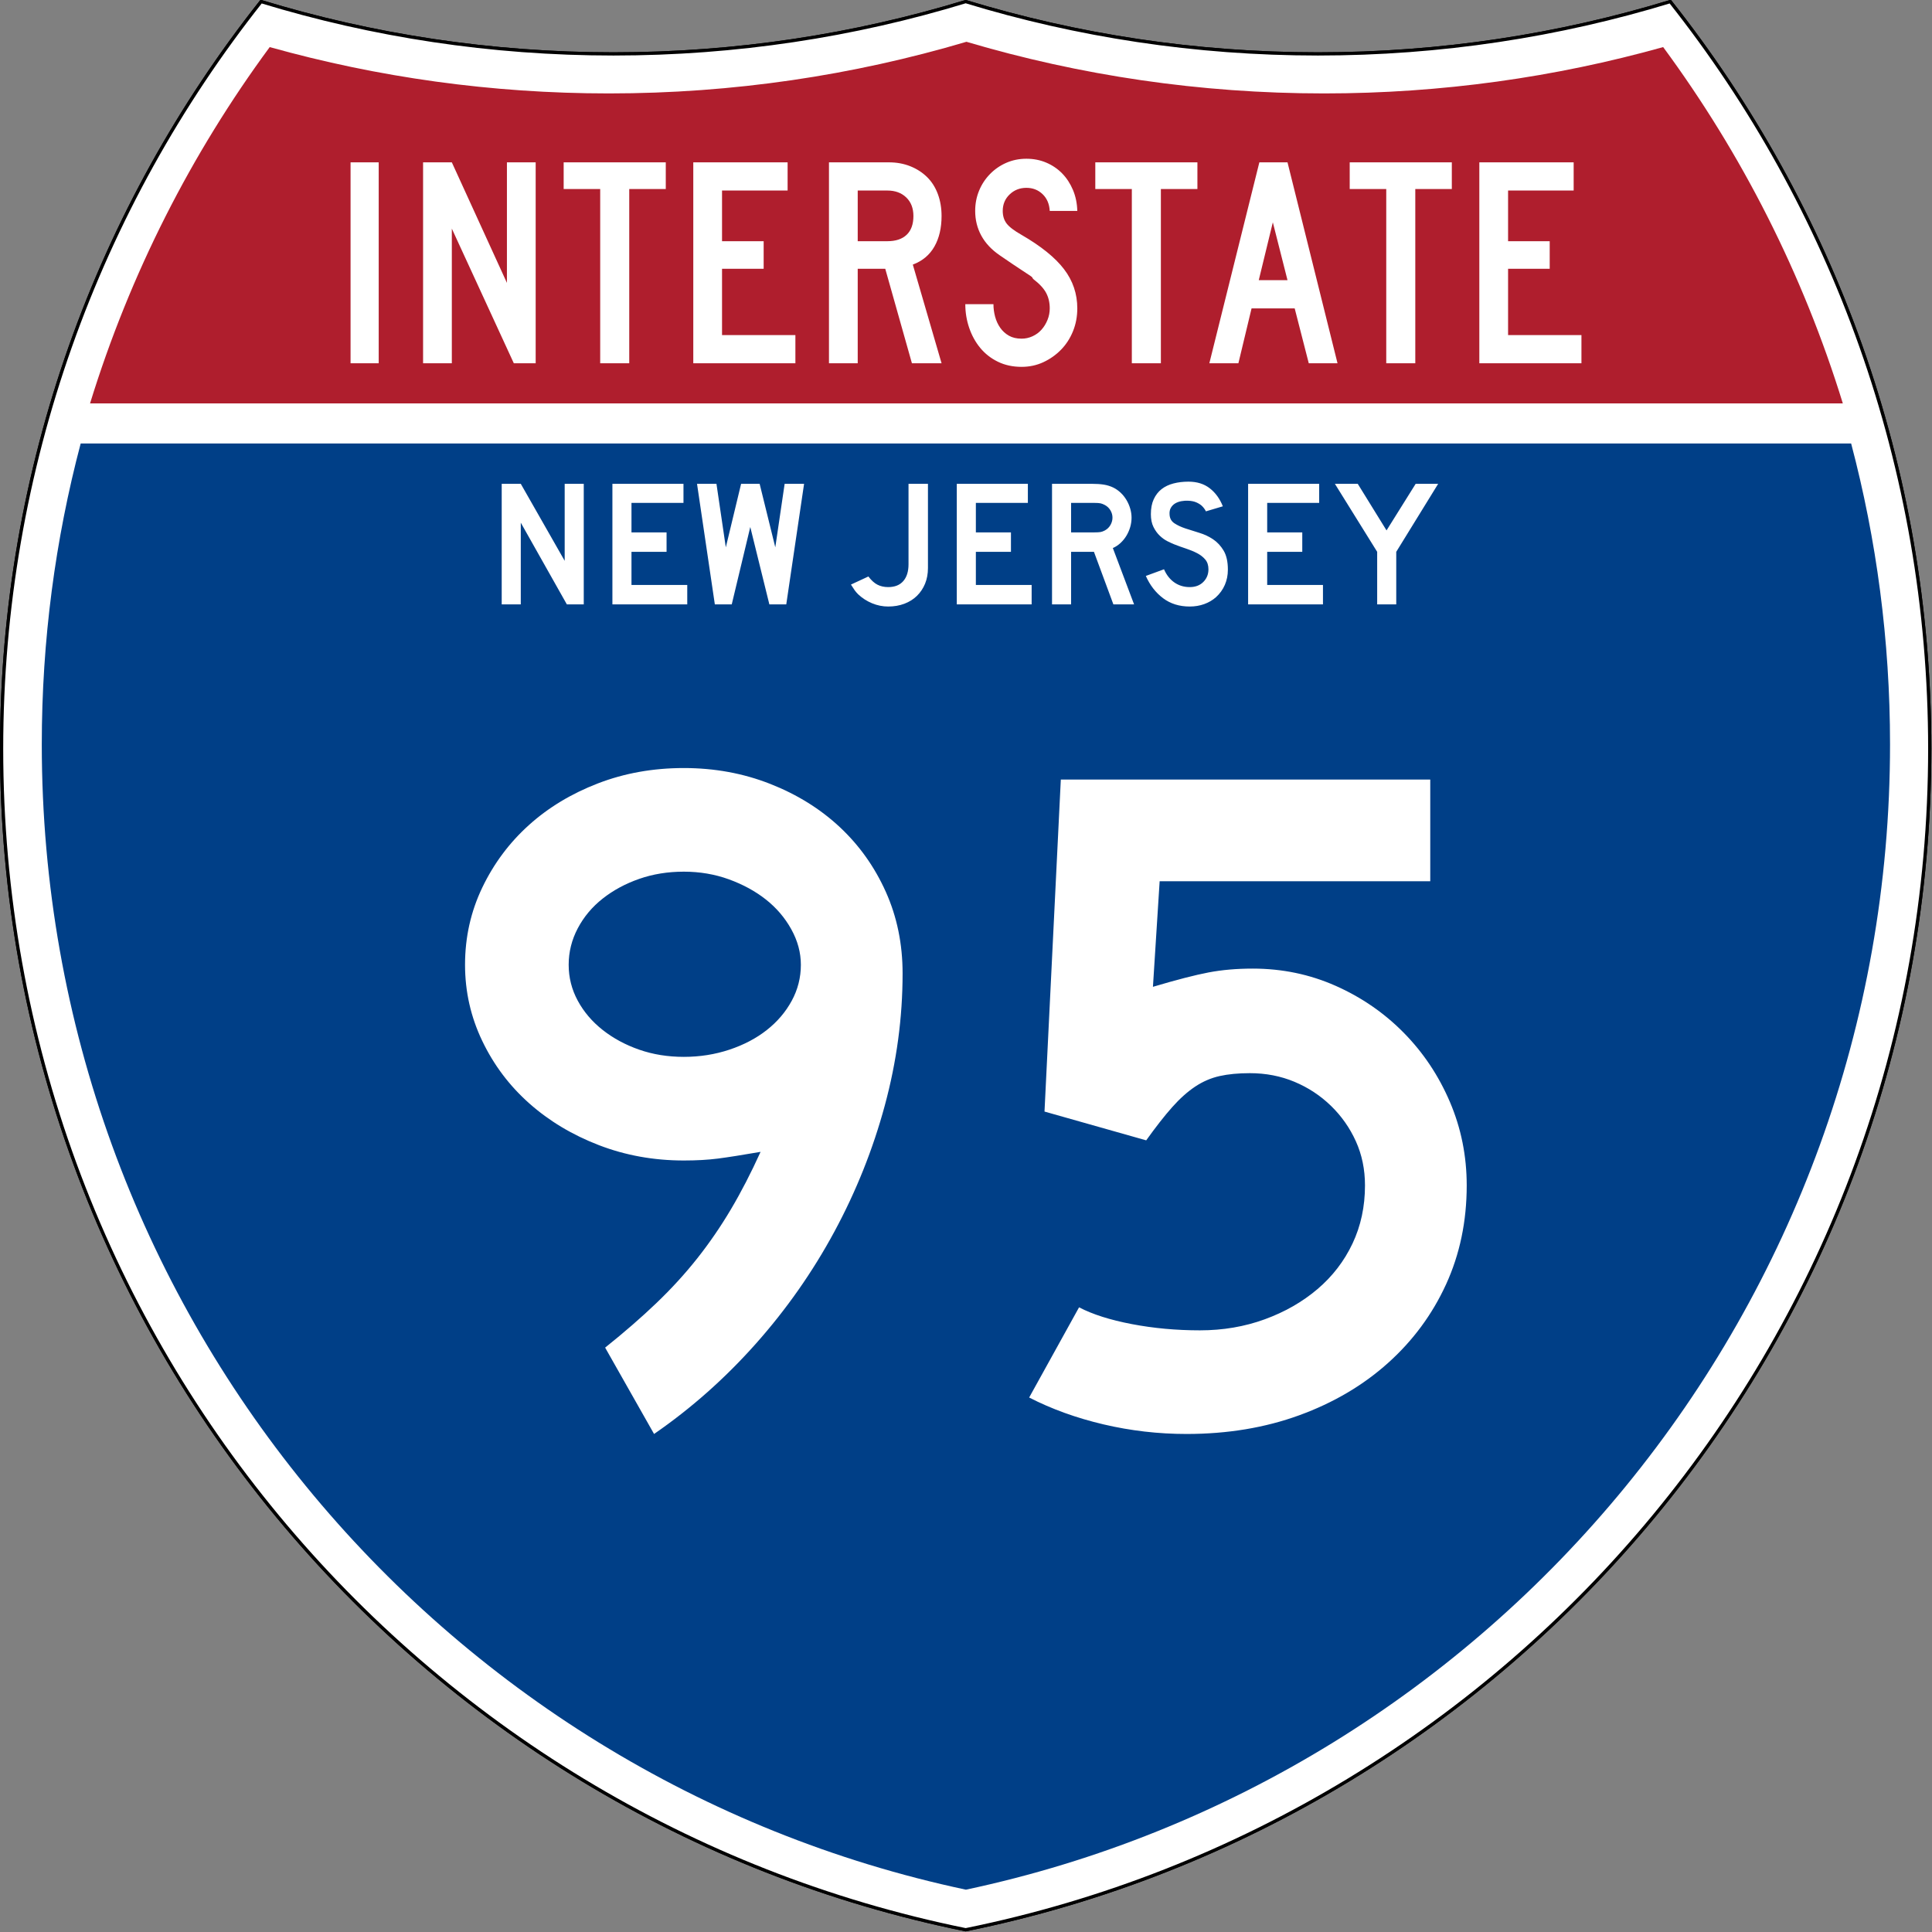
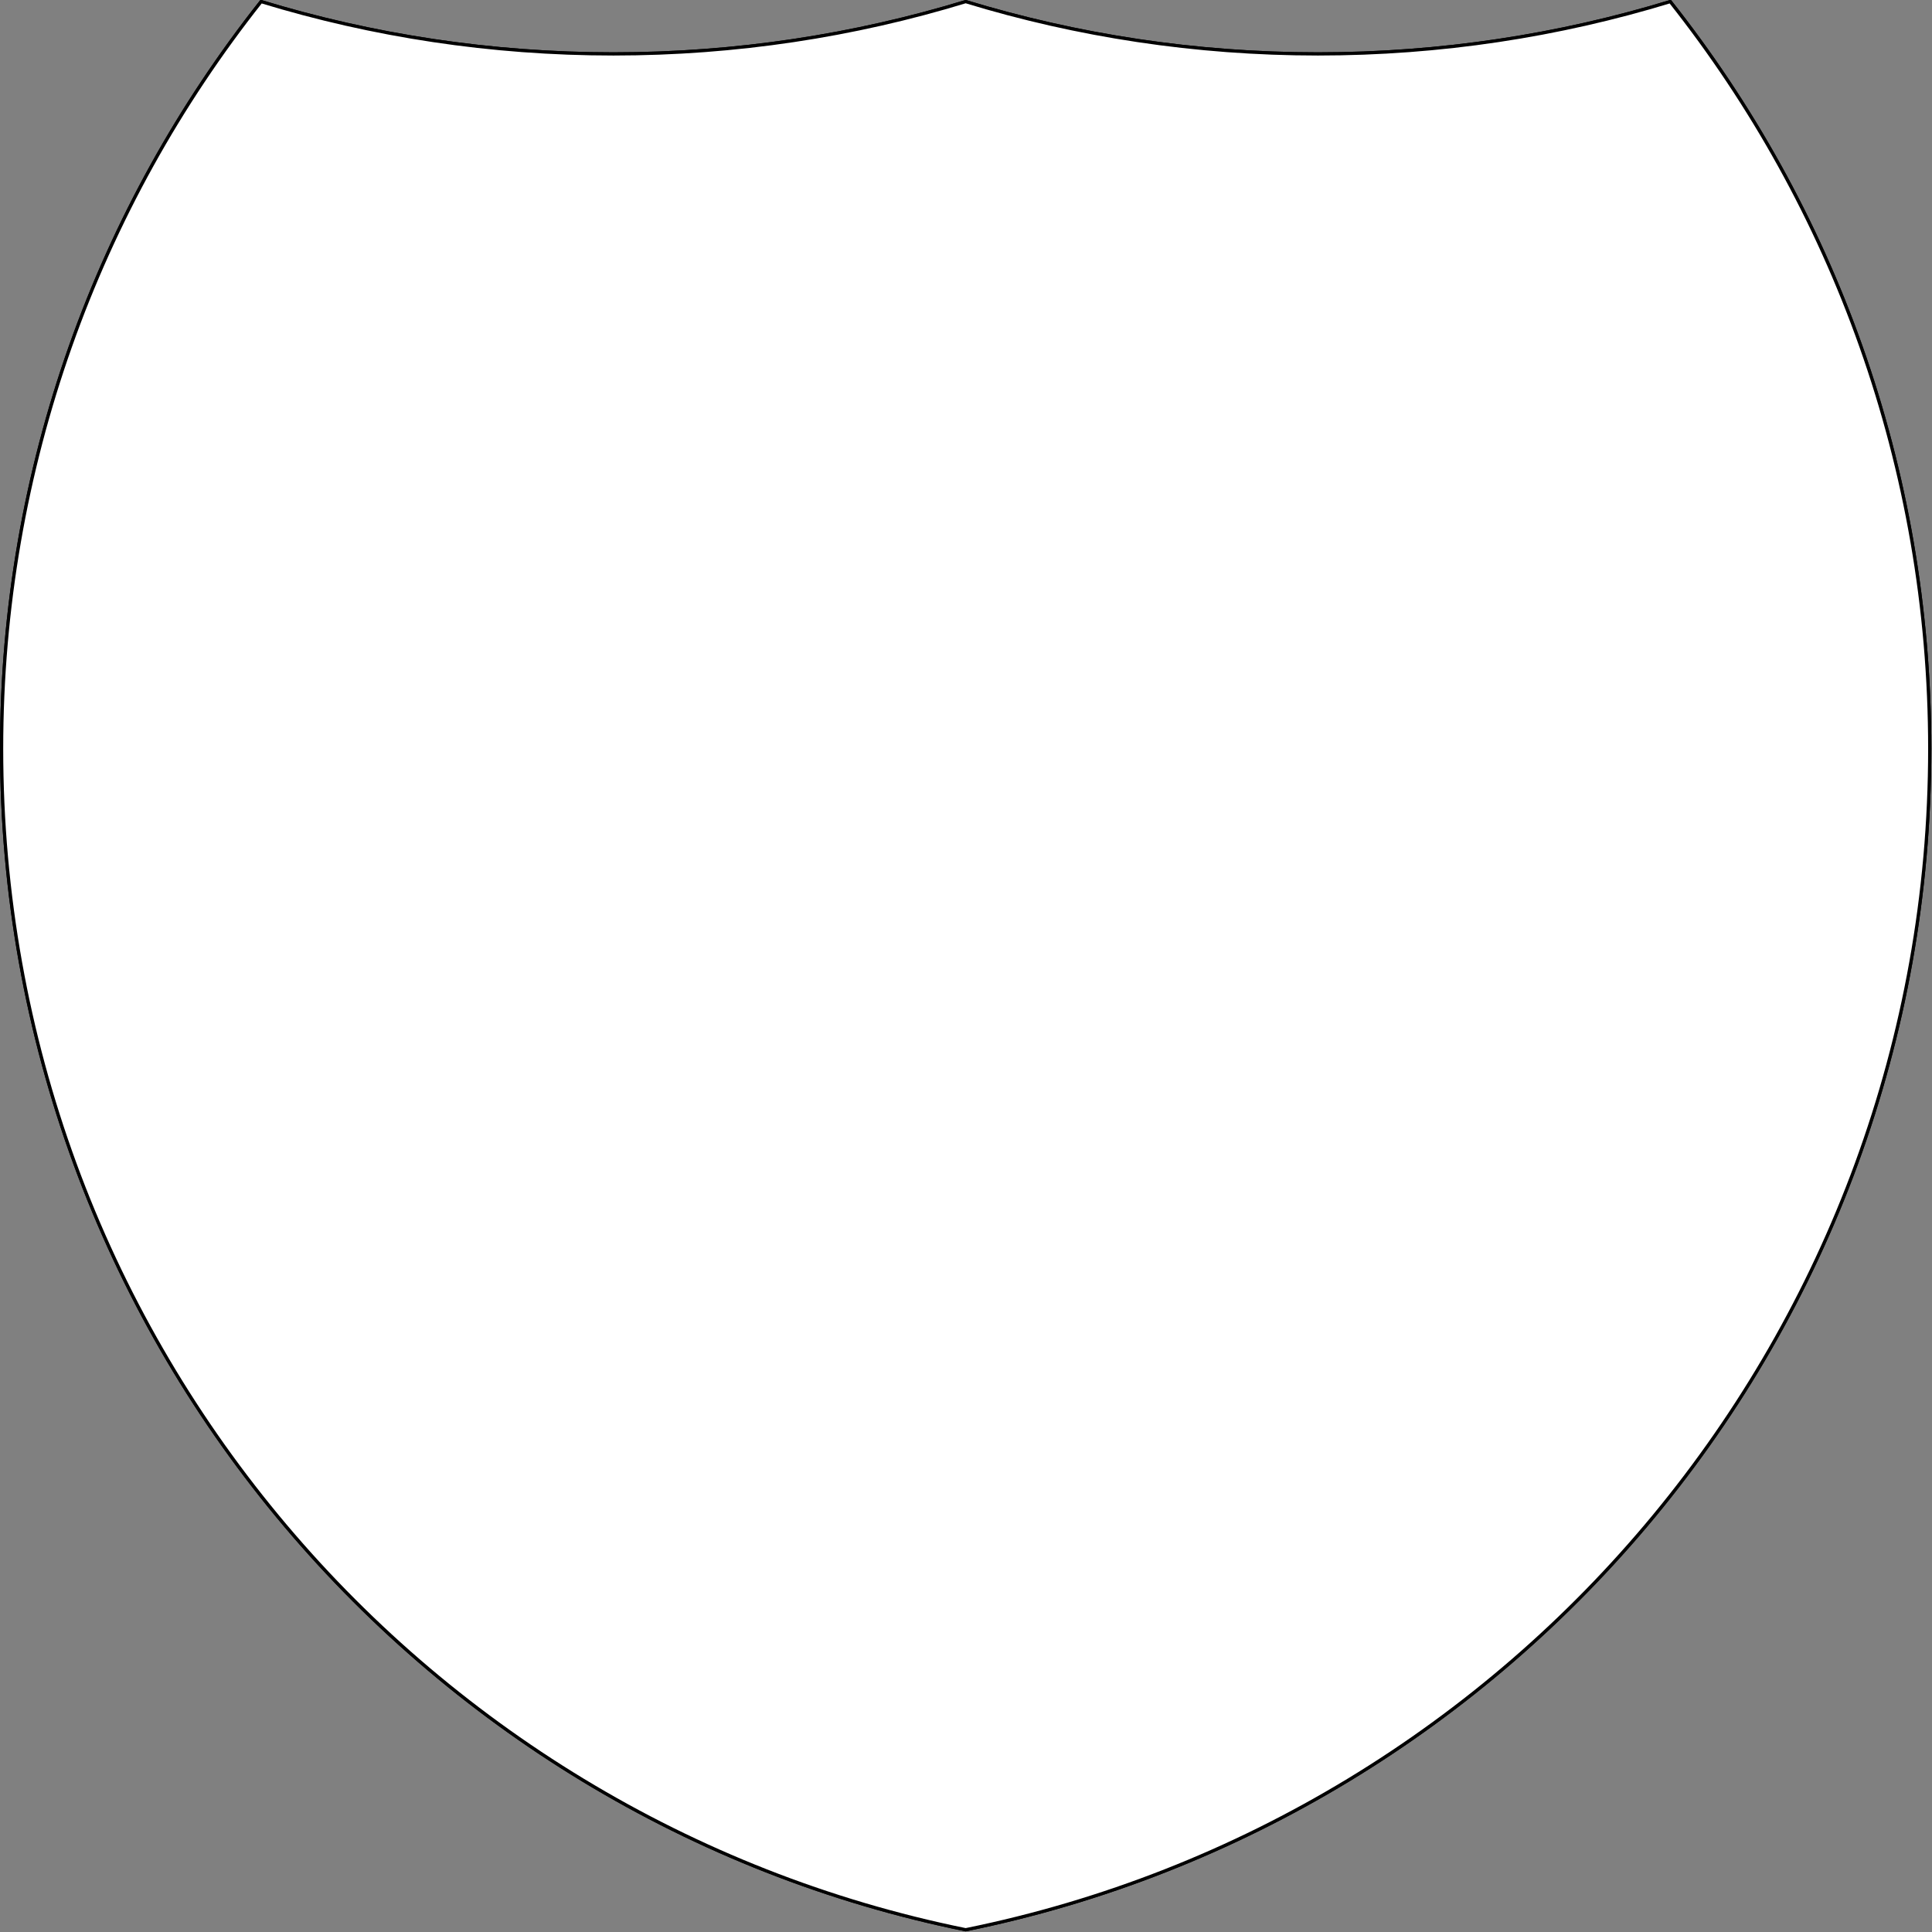
<svg xmlns="http://www.w3.org/2000/svg" xmlns:ns1="http://sodipodi.sourceforge.net/DTD/sodipodi-0.dtd" xmlns:ns2="http://www.inkscape.org/namespaces/inkscape" version="1.0" width="601" height="601" viewBox="0 0 600 599.999" id="Layer_1" xml:space="preserve" ns1:version="0.32" ns2:version="0.45" ns1:docname="I-80 (NJ) Metric.svg" ns1:docbase="C:\Documents and Settings\ltljltlj\Desktop" ns2:output_extension="org.inkscape.output.svg.inkscape" ns1:modified="true">
  <rect x="0" y="0" width="600" height="599.999" fill="#808080" stroke="none" />
  <ns1:namedview ns2:window-height="963" ns2:window-width="816" ns2:pageshadow="2" ns2:pageopacity="0.0" guidetolerance="10.0" gridtolerance="10.0" objecttolerance="10.0" borderopacity="1.0" bordercolor="#666666" pagecolor="#ffffff" id="base" width="601px" height="601px" ns2:zoom="1.2183333" ns2:cx="300" ns2:cy="299.99952" ns2:window-x="457" ns2:window-y="-2" ns2:current-layer="Layer_1" />
  <defs id="defs1659">
	
	
	
	
</defs>
  <g transform="matrix(0.998,0,0,0.998,0.499,0.499)" style="fill:#ffffff;fill-opacity:1;stroke:#000000;stroke-width:1;stroke-miterlimit:4;stroke-dasharray:none;stroke-opacity:1" id="g1600">
    <path id="path1602" style="fill:#ffffff;fill-opacity:1;stroke:#000000;stroke-width:1;stroke-miterlimit:4;stroke-dasharray:none;stroke-opacity:1" d="M 80.753,0 C 115.429,10.583 152.238,16.277 190.377,16.277 C 228.516,16.277 265.324,10.583 300,0 C 334.676,10.583 371.484,16.277 409.623,16.277 C 447.762,16.277 484.571,10.583 519.247,0 C 569.812,63.908 600,144.678 600,232.5 C 600,413.924 471.17,565.254 300,599.999 C 128.83,565.254 0,413.924 0,232.5 C 0,144.678 30.188,63.908 80.753,0 z " />
    <path id="path1604" style="fill:#ffffff;fill-opacity:1;stroke:#000000;stroke-width:1;stroke-linecap:round;stroke-linejoin:round;stroke-miterlimit:4;stroke-dasharray:none;stroke-opacity:1" d="M 80.753,0 C 115.429,10.583 152.238,16.277 190.377,16.277 C 228.516,16.277 265.324,10.583 300,0 C 334.676,10.583 371.484,16.277 409.623,16.277 C 447.762,16.277 484.571,10.583 519.247,0 C 569.812,63.908 600,144.678 600,232.5 C 600,413.924 471.17,565.254 300,599.999 C 128.83,565.254 0,413.924 0,232.5 C 0,144.678 30.188,63.908 80.753,0 z " />
  </g>
  <g style="fill:#003f87;fill-opacity:1;stroke:none;stroke-opacity:1" transform="matrix(1.007,0,0,1.01,-2.128,-3.669)" id="g1606">
-     <path id="path1608" style="fill:#003f87;fill-opacity:1;stroke:none;stroke-opacity:1" d="M 15,232.5 C 15,200.521 19.169,169.516 26.995,139.999 L 573.006,139.999 C 580.83,169.516 585,200.521 585,232.5 C 585,405.605 462.826,550.172 300,584.677 C 137.174,550.172 15,405.605 15,232.5 z " />
-   </g>
+     </g>
  <g style="fill:#af1e2d;fill-opacity:1;stroke:none;stroke-opacity:1" transform="matrix(1.013,0,0,1.027,-3.764,-3.102)" id="g1610">
-     <path id="path1612" style="fill:#af1e2d;fill-opacity:1;stroke:none;stroke-opacity:1" d="M 31.324,124.999 C 43.579,85.778 62.363,49.44 86.403,17.26 C 119.504,26.393 154.371,31.272 190.377,31.272 C 228.438,31.272 265.225,25.821 300,15.655 C 334.775,25.821 371.562,31.272 409.623,31.272 C 445.629,31.272 480.496,26.393 513.598,17.26 C 537.637,49.44 556.421,85.778 568.676,124.999 L 31.324,124.999 L 31.324,124.999 z " />
-   </g>
+     </g>
  <path transform="scale(1,1)" style="font-size:298.002px;font-style:normal;font-variant:normal;font-weight:normal;font-stretch:normal;text-align:center;line-height:125%;writing-mode:lr-tb;text-anchor:middle;fill:#ffffff;fill-opacity:1;font-family:Roadgeek 2005 Series D" d="M 280.309,302.298 C 280.309,316.006 278.471,329.664 274.794,343.272 C 271.116,356.88 265.901,369.943 259.147,382.46 C 252.393,394.976 244.249,406.597 234.715,417.322 C 225.181,428.048 214.651,437.385 203.126,445.333 L 187.93,418.514 C 193.889,413.748 199.203,409.13 203.872,404.659 C 208.54,400.187 212.761,395.567 216.536,390.799 C 220.31,386.031 223.787,380.965 226.967,375.602 C 230.147,370.24 233.225,364.279 236.202,357.719 C 230.442,358.713 226.022,359.409 222.943,359.806 C 219.863,360.203 216.337,360.401 212.366,360.401 C 203.029,360.401 194.238,358.813 185.992,355.636 C 177.747,352.459 170.544,348.139 164.384,342.677 C 158.225,337.214 153.358,330.757 149.784,323.306 C 146.209,315.855 144.422,307.958 144.422,299.615 C 144.422,291.073 146.209,283.076 149.784,275.624 C 153.358,268.173 158.175,261.716 164.234,256.254 C 170.294,250.791 177.447,246.47 185.692,243.29 C 193.938,240.11 202.829,238.52 212.366,238.52 C 221.903,238.52 230.842,240.16 239.185,243.44 C 247.527,246.72 254.728,251.19 260.788,256.849 C 266.848,262.509 271.617,269.213 275.094,276.961 C 278.571,284.71 280.309,293.155 280.309,302.298 L 280.309,302.298 z M 248.716,299.615 C 248.716,295.838 247.723,292.161 245.737,288.584 C 243.752,285.007 241.12,281.927 237.844,279.344 C 234.566,276.761 230.742,274.676 226.371,273.087 C 222,271.499 217.331,270.705 212.366,270.704 C 207.4,270.705 202.782,271.45 198.511,272.942 C 194.239,274.433 190.464,276.47 187.184,279.053 C 183.904,281.636 181.321,284.714 179.435,288.288 C 177.55,291.862 176.607,295.638 176.607,299.615 C 176.607,303.586 177.55,307.311 179.435,310.787 C 181.321,314.265 183.904,317.295 187.184,319.877 C 190.464,322.46 194.239,324.496 198.511,325.984 C 202.782,327.473 207.4,328.217 212.366,328.217 C 217.331,328.217 222.05,327.473 226.521,325.984 C 230.992,324.496 234.867,322.46 238.144,319.877 C 241.421,317.295 244.002,314.265 245.887,310.787 C 247.773,307.311 248.716,303.586 248.716,299.615 L 248.716,299.615 z M 455.502,368.15 C 455.501,379.275 453.366,389.508 449.095,398.847 C 444.823,408.187 438.813,416.333 431.065,423.284 C 423.317,430.235 414.129,435.647 403.501,439.522 C 392.872,443.396 381.201,445.333 368.488,445.333 C 359.745,445.333 351.152,444.34 342.71,442.355 C 334.267,440.369 326.569,437.588 319.615,434.011 L 335.111,406 C 339.283,408.183 344.745,409.92 351.499,411.211 C 358.253,412.503 365.304,413.148 372.653,413.148 C 379.807,413.148 386.512,412.007 392.769,409.724 C 399.026,407.442 404.49,404.313 409.162,400.339 C 413.833,396.365 417.459,391.646 420.038,386.184 C 422.618,380.721 423.908,374.71 423.908,368.15 C 423.908,363.184 422.965,358.616 421.08,354.445 C 419.194,350.273 416.613,346.598 413.336,343.418 C 410.059,340.238 406.285,337.754 402.014,335.965 C 397.742,334.177 393.121,333.282 388.149,333.282 C 384.578,333.282 381.451,333.581 378.769,334.178 C 376.086,334.775 373.551,335.868 371.166,337.456 C 368.78,339.045 366.396,341.181 364.013,343.863 C 361.63,346.546 358.948,349.973 355.965,354.144 L 324.38,345.205 L 329.446,242.094 L 444.179,242.094 L 444.179,273.687 L 360.139,273.687 L 358.056,306.463 C 365.404,304.281 371.164,302.792 375.336,301.998 C 379.507,301.204 384.078,300.807 389.05,300.807 C 398.186,300.807 406.777,302.594 414.823,306.168 C 422.868,309.742 429.921,314.609 435.981,320.768 C 442.04,326.928 446.809,334.081 450.286,342.226 C 453.763,350.372 455.501,359.013 455.502,368.15 L 455.502,368.15 z " id="text5085" />
-   <path style="font-size:93.216px;font-style:normal;font-variant:normal;font-weight:normal;font-stretch:normal;text-align:center;line-height:125%;writing-mode:lr-tb;text-anchor:middle;fill:#ffffff;fill-opacity:1;font-family:Roadgeek 2005 Series C" d="M 108.869,112.812 L 108.869,50.416 L 117.61,50.416 L 117.61,112.812 L 108.869,112.812 z M 159.57,112.812 L 140.319,70.998 L 140.319,112.812 L 131.391,112.812 L 131.391,50.416 L 140.319,50.416 L 157.43,87.853 L 157.43,50.416 L 166.358,50.416 L 166.358,112.812 L 159.57,112.812 z M 195.417,58.706 L 195.417,112.812 L 186.397,112.812 L 186.397,58.706 L 175.051,58.706 L 175.051,50.416 L 206.763,50.416 L 206.763,58.706 L 195.417,58.706 z M 215.305,112.812 L 215.305,50.416 L 244.599,50.416 L 244.599,59.172 L 224.234,59.172 L 224.234,74.908 L 237.161,74.908 L 237.161,83.477 L 224.234,83.477 L 224.234,104.058 L 247.017,104.058 L 247.017,112.812 L 215.305,112.812 z M 283.205,112.812 L 274.926,83.477 L 266.372,83.477 L 266.372,112.812 L 257.444,112.812 L 257.444,50.416 L 276.044,50.416 C 278.462,50.416 280.679,50.82 282.694,51.627 C 284.709,52.434 286.445,53.552 287.902,54.98 C 289.358,56.409 290.474,58.163 291.249,60.242 C 292.024,62.322 292.411,64.603 292.411,67.087 C 292.411,70.812 291.667,73.979 290.179,76.586 C 288.691,79.194 286.459,81.056 283.483,82.172 L 292.411,112.812 L 283.205,112.812 z M 283.67,67.087 C 283.67,64.666 282.926,62.741 281.438,61.314 C 279.95,59.886 277.997,59.172 275.579,59.172 L 266.372,59.172 L 266.372,74.908 L 275.579,74.908 C 278.182,74.908 280.182,74.241 281.577,72.906 C 282.972,71.571 283.67,69.632 283.67,67.087 L 283.67,67.087 z M 334.564,95.768 C 334.564,98.315 334.115,100.69 333.216,102.893 C 332.317,105.097 331.078,107.005 329.497,108.62 C 327.916,110.234 326.087,111.522 324.01,112.485 C 321.932,113.447 319.684,113.929 317.267,113.929 C 314.538,113.929 312.09,113.401 309.92,112.346 C 307.751,111.29 305.923,109.863 304.434,108.063 C 302.946,106.263 301.799,104.183 300.993,101.823 C 300.187,99.463 299.784,97.011 299.784,94.467 L 308.525,94.467 C 308.525,95.77 308.696,97.058 309.036,98.33 C 309.377,99.603 309.904,100.751 310.617,101.776 C 311.33,102.801 312.23,103.624 313.315,104.245 C 314.4,104.865 315.717,105.175 317.267,105.175 C 318.445,105.175 319.577,104.927 320.662,104.431 C 321.747,103.934 322.677,103.251 323.452,102.382 C 324.227,101.512 324.846,100.503 325.311,99.355 C 325.775,98.207 326.008,97.011 326.008,95.768 C 326.008,93.968 325.636,92.37 324.892,90.974 C 324.149,89.578 322.847,88.165 320.987,86.737 C 320.677,86.426 320.553,86.255 320.615,86.224 C 320.678,86.192 320.492,86.022 320.058,85.712 C 319.623,85.402 318.709,84.797 317.313,83.896 C 315.918,82.995 313.64,81.459 310.478,79.288 C 307.937,77.548 306.031,75.515 304.759,73.186 C 303.488,70.858 302.852,68.297 302.852,65.504 C 302.852,63.269 303.255,61.173 304.061,59.218 C 304.867,57.263 305.999,55.54 307.456,54.05 C 308.912,52.56 310.602,51.395 312.524,50.557 C 314.446,49.719 316.523,49.299 318.754,49.299 C 320.986,49.299 323.048,49.703 324.939,50.51 C 326.83,51.317 328.473,52.435 329.867,53.863 C 331.262,55.292 332.377,57 333.215,58.986 C 334.052,60.973 334.502,63.145 334.564,65.504 L 326.008,65.504 C 325.885,63.331 325.141,61.593 323.777,60.289 C 322.413,58.986 320.738,58.334 318.754,58.334 C 316.708,58.334 314.973,59.017 313.547,60.383 C 312.122,61.749 311.409,63.456 311.409,65.504 C 311.409,67.056 311.812,68.359 312.618,69.415 C 313.424,70.47 314.973,71.65 317.267,72.953 C 323.281,76.43 327.668,79.968 330.426,83.569 C 333.185,87.17 334.564,91.236 334.564,95.768 L 334.564,95.768 z M 360.521,58.706 L 360.521,112.812 L 351.501,112.812 L 351.501,58.706 L 340.155,58.706 L 340.155,50.416 L 371.867,50.416 L 371.867,58.706 L 360.521,58.706 z M 406.448,112.812 L 402.078,95.768 L 388.685,95.768 L 384.595,112.812 L 375.573,112.812 L 391.103,50.416 L 399.847,50.416 L 415.377,112.812 L 406.448,112.812 z M 395.289,69.042 L 390.919,87.015 L 399.847,87.015 L 395.289,69.042 z M 439.531,58.706 L 439.531,112.812 L 430.512,112.812 L 430.512,58.706 L 419.165,58.706 L 419.165,50.416 L 450.877,50.416 L 450.877,58.706 L 439.531,58.706 z M 459.42,112.812 L 459.42,50.416 L 488.714,50.416 L 488.714,59.172 L 468.348,59.172 L 468.348,74.908 L 481.275,74.908 L 481.275,83.477 L 468.348,83.477 L 468.348,104.058 L 491.132,104.058 L 491.132,112.812 L 459.42,112.812 z " id="text6060" />
  <path transform="scale(1,1)" style="font-size:55.877px;font-style:normal;font-variant:normal;font-weight:normal;font-stretch:normal;text-align:center;line-height:125%;writing-mode:lr-tb;text-anchor:middle;fill:#ffffff;fill-opacity:1;font-family:Roadgeek 2005 Series D" d="M 176.038,187.691 L 161.734,162.322 L 161.734,187.691 L 155.81,187.691 L 155.81,150.252 L 161.734,150.252 L 175.368,174.168 L 175.368,150.252 L 181.292,150.252 L 181.292,187.691 L 176.038,187.691 z M 190.188,187.691 L 190.188,150.252 L 212.26,150.252 L 212.26,156.176 L 196.112,156.176 L 196.112,165.34 L 207.008,165.34 L 207.008,171.375 L 196.112,171.375 L 196.112,181.656 L 213.434,181.656 L 213.434,187.691 L 190.188,187.691 z M 244.182,187.691 L 238.93,187.691 L 233.006,163.664 L 227.251,187.691 L 221.999,187.691 L 216.467,150.252 L 222.502,150.252 L 225.408,169.978 L 230.157,150.252 L 235.912,150.252 L 240.774,169.978 L 243.679,150.252 L 249.714,150.252 L 244.182,187.691 z M 288.184,176.404 C 288.184,178.192 287.886,179.812 287.29,181.265 C 286.694,182.718 285.855,183.975 284.775,185.036 C 283.695,186.098 282.392,186.917 280.864,187.495 C 279.337,188.072 277.661,188.361 275.835,188.361 C 274.122,188.361 272.455,188.026 270.834,187.356 C 269.214,186.685 267.77,185.754 266.504,184.562 C 266.093,184.152 265.739,183.743 265.442,183.333 C 265.144,182.923 264.753,182.327 264.268,181.545 L 269.689,179.03 C 270.583,180.222 271.514,181.07 272.482,181.572 C 273.451,182.075 274.568,182.326 275.835,182.326 C 277.883,182.326 279.448,181.702 280.529,180.454 C 281.609,179.207 282.149,177.465 282.149,175.231 L 282.149,150.252 L 288.184,150.252 L 288.184,176.404 L 288.184,176.404 z M 297.14,187.691 L 297.14,150.252 L 319.213,150.252 L 319.213,156.176 L 303.064,156.176 L 303.064,165.34 L 313.96,165.34 L 313.96,171.375 L 303.064,171.375 L 303.064,181.656 L 320.386,181.656 L 320.386,187.691 L 297.14,187.691 z M 345.77,187.691 L 339.735,171.375 L 332.64,171.375 L 332.64,187.691 L 326.716,187.691 L 326.716,150.252 L 339.065,150.252 C 340.518,150.252 341.766,150.336 342.809,150.504 C 343.852,150.672 344.839,150.979 345.77,151.427 C 346.589,151.836 347.344,152.367 348.034,153.019 C 348.723,153.671 349.319,154.416 349.822,155.254 C 350.324,156.092 350.715,156.986 350.995,157.936 C 351.274,158.886 351.414,159.827 351.414,160.758 C 351.414,161.764 351.274,162.742 350.995,163.692 C 350.715,164.642 350.324,165.536 349.822,166.374 C 349.319,167.211 348.705,167.966 347.978,168.636 C 347.252,169.307 346.46,169.829 345.603,170.202 L 352.197,187.691 L 345.77,187.691 z M 345.49,160.758 C 345.49,159.976 345.286,159.231 344.876,158.523 C 344.467,157.816 343.89,157.257 343.144,156.846 C 342.66,156.586 342.212,156.409 341.803,156.316 C 341.393,156.223 340.704,156.176 339.735,156.176 L 332.64,156.176 L 332.64,165.34 L 339.735,165.34 C 340.667,165.34 341.347,165.303 341.775,165.228 C 342.203,165.154 342.66,164.986 343.144,164.725 C 343.89,164.315 344.467,163.747 344.876,163.021 C 345.286,162.295 345.49,161.54 345.49,160.758 L 345.49,160.758 z M 381.329,176.907 C 381.329,178.62 381.012,180.203 380.378,181.656 C 379.745,183.109 378.832,184.375 377.641,185.455 C 376.597,186.386 375.377,187.103 373.98,187.606 C 372.584,188.109 371.085,188.361 369.483,188.361 C 366.242,188.361 363.476,187.495 361.184,185.763 C 358.893,184.031 357.114,181.731 355.848,178.863 L 361.492,176.794 C 362.274,178.582 363.355,179.951 364.733,180.901 C 366.111,181.851 367.695,182.326 369.483,182.326 C 371.234,182.326 372.64,181.795 373.702,180.733 C 374.763,179.672 375.294,178.358 375.294,176.794 C 375.294,175.565 374.968,174.56 374.316,173.778 C 373.664,172.996 372.817,172.334 371.774,171.794 C 370.731,171.253 369.585,170.778 368.337,170.368 C 367.089,169.958 365.85,169.511 364.621,169.027 C 364.062,168.804 363.373,168.488 362.554,168.078 C 361.735,167.668 360.943,167.1 360.179,166.374 C 359.415,165.647 358.763,164.744 358.223,163.663 C 357.683,162.583 357.413,161.26 357.413,159.696 C 357.413,157.871 357.711,156.316 358.307,155.031 C 358.902,153.746 359.713,152.703 360.738,151.902 C 361.762,151.101 362.992,150.514 364.426,150.141 C 365.86,149.769 367.415,149.582 369.091,149.582 C 371.736,149.582 373.943,150.271 375.713,151.65 C 377.482,153.028 378.833,154.891 379.764,157.237 L 374.512,158.802 C 374.214,158.207 373.823,157.667 373.338,157.182 C 372.928,156.772 372.36,156.399 371.633,156.064 C 370.907,155.728 370.022,155.542 368.98,155.506 C 368.309,155.469 367.61,155.515 366.884,155.645 C 366.158,155.775 365.515,156.008 364.956,156.343 C 364.398,156.679 363.95,157.135 363.615,157.713 C 363.28,158.29 363.15,159.008 363.225,159.865 C 363.299,161.019 363.801,161.903 364.733,162.518 C 365.665,163.133 366.801,163.664 368.142,164.111 C 369.483,164.557 370.926,165.014 372.472,165.479 C 374.018,165.945 375.443,166.615 376.746,167.49 C 378.05,168.366 379.139,169.539 380.015,171.011 C 380.891,172.483 381.329,174.448 381.329,176.907 L 381.329,176.907 z M 387.613,187.691 L 387.613,150.252 L 409.685,150.252 L 409.685,156.176 L 393.537,156.176 L 393.537,165.34 L 404.433,165.34 L 404.433,171.375 L 393.537,171.375 L 393.537,181.656 L 410.859,181.656 L 410.859,187.691 L 387.613,187.691 z M 433.617,171.375 L 433.617,187.691 L 427.694,187.691 L 427.694,171.375 L 414.562,150.252 L 421.66,150.252 L 430.6,164.725 L 439.651,150.252 L 446.636,150.252 L 433.617,171.375 z " id="text2177" />
</svg>